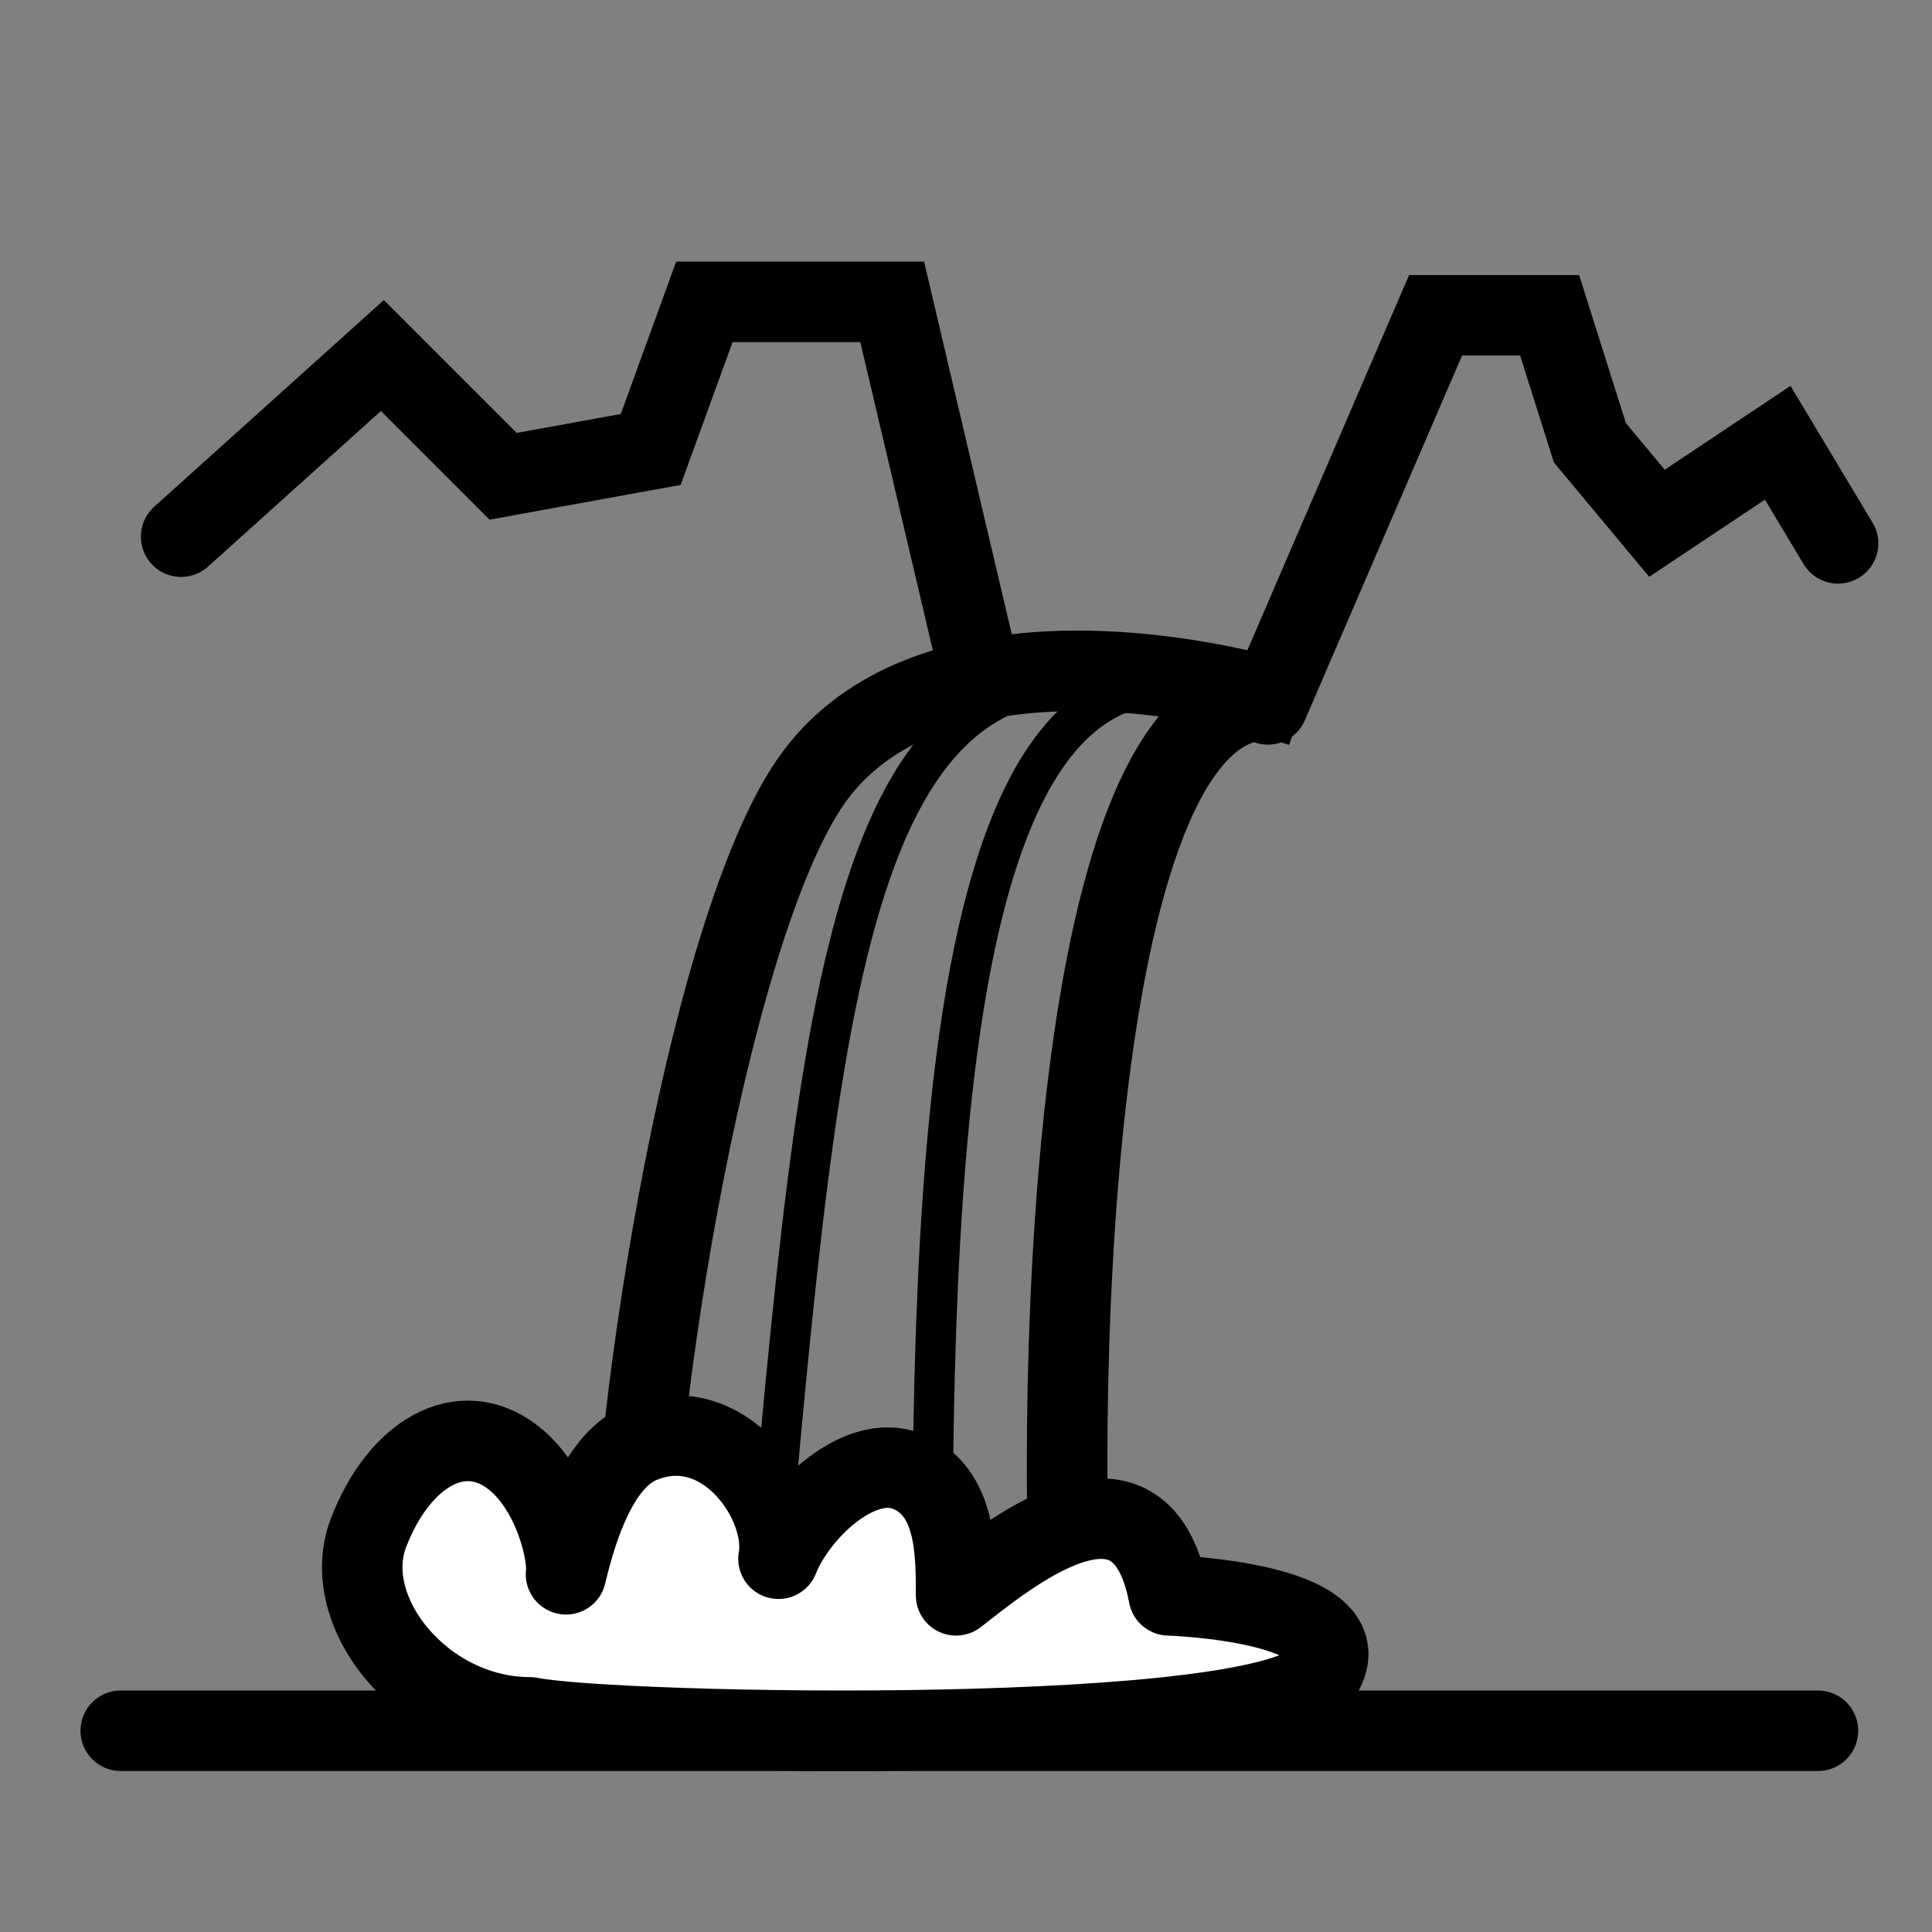
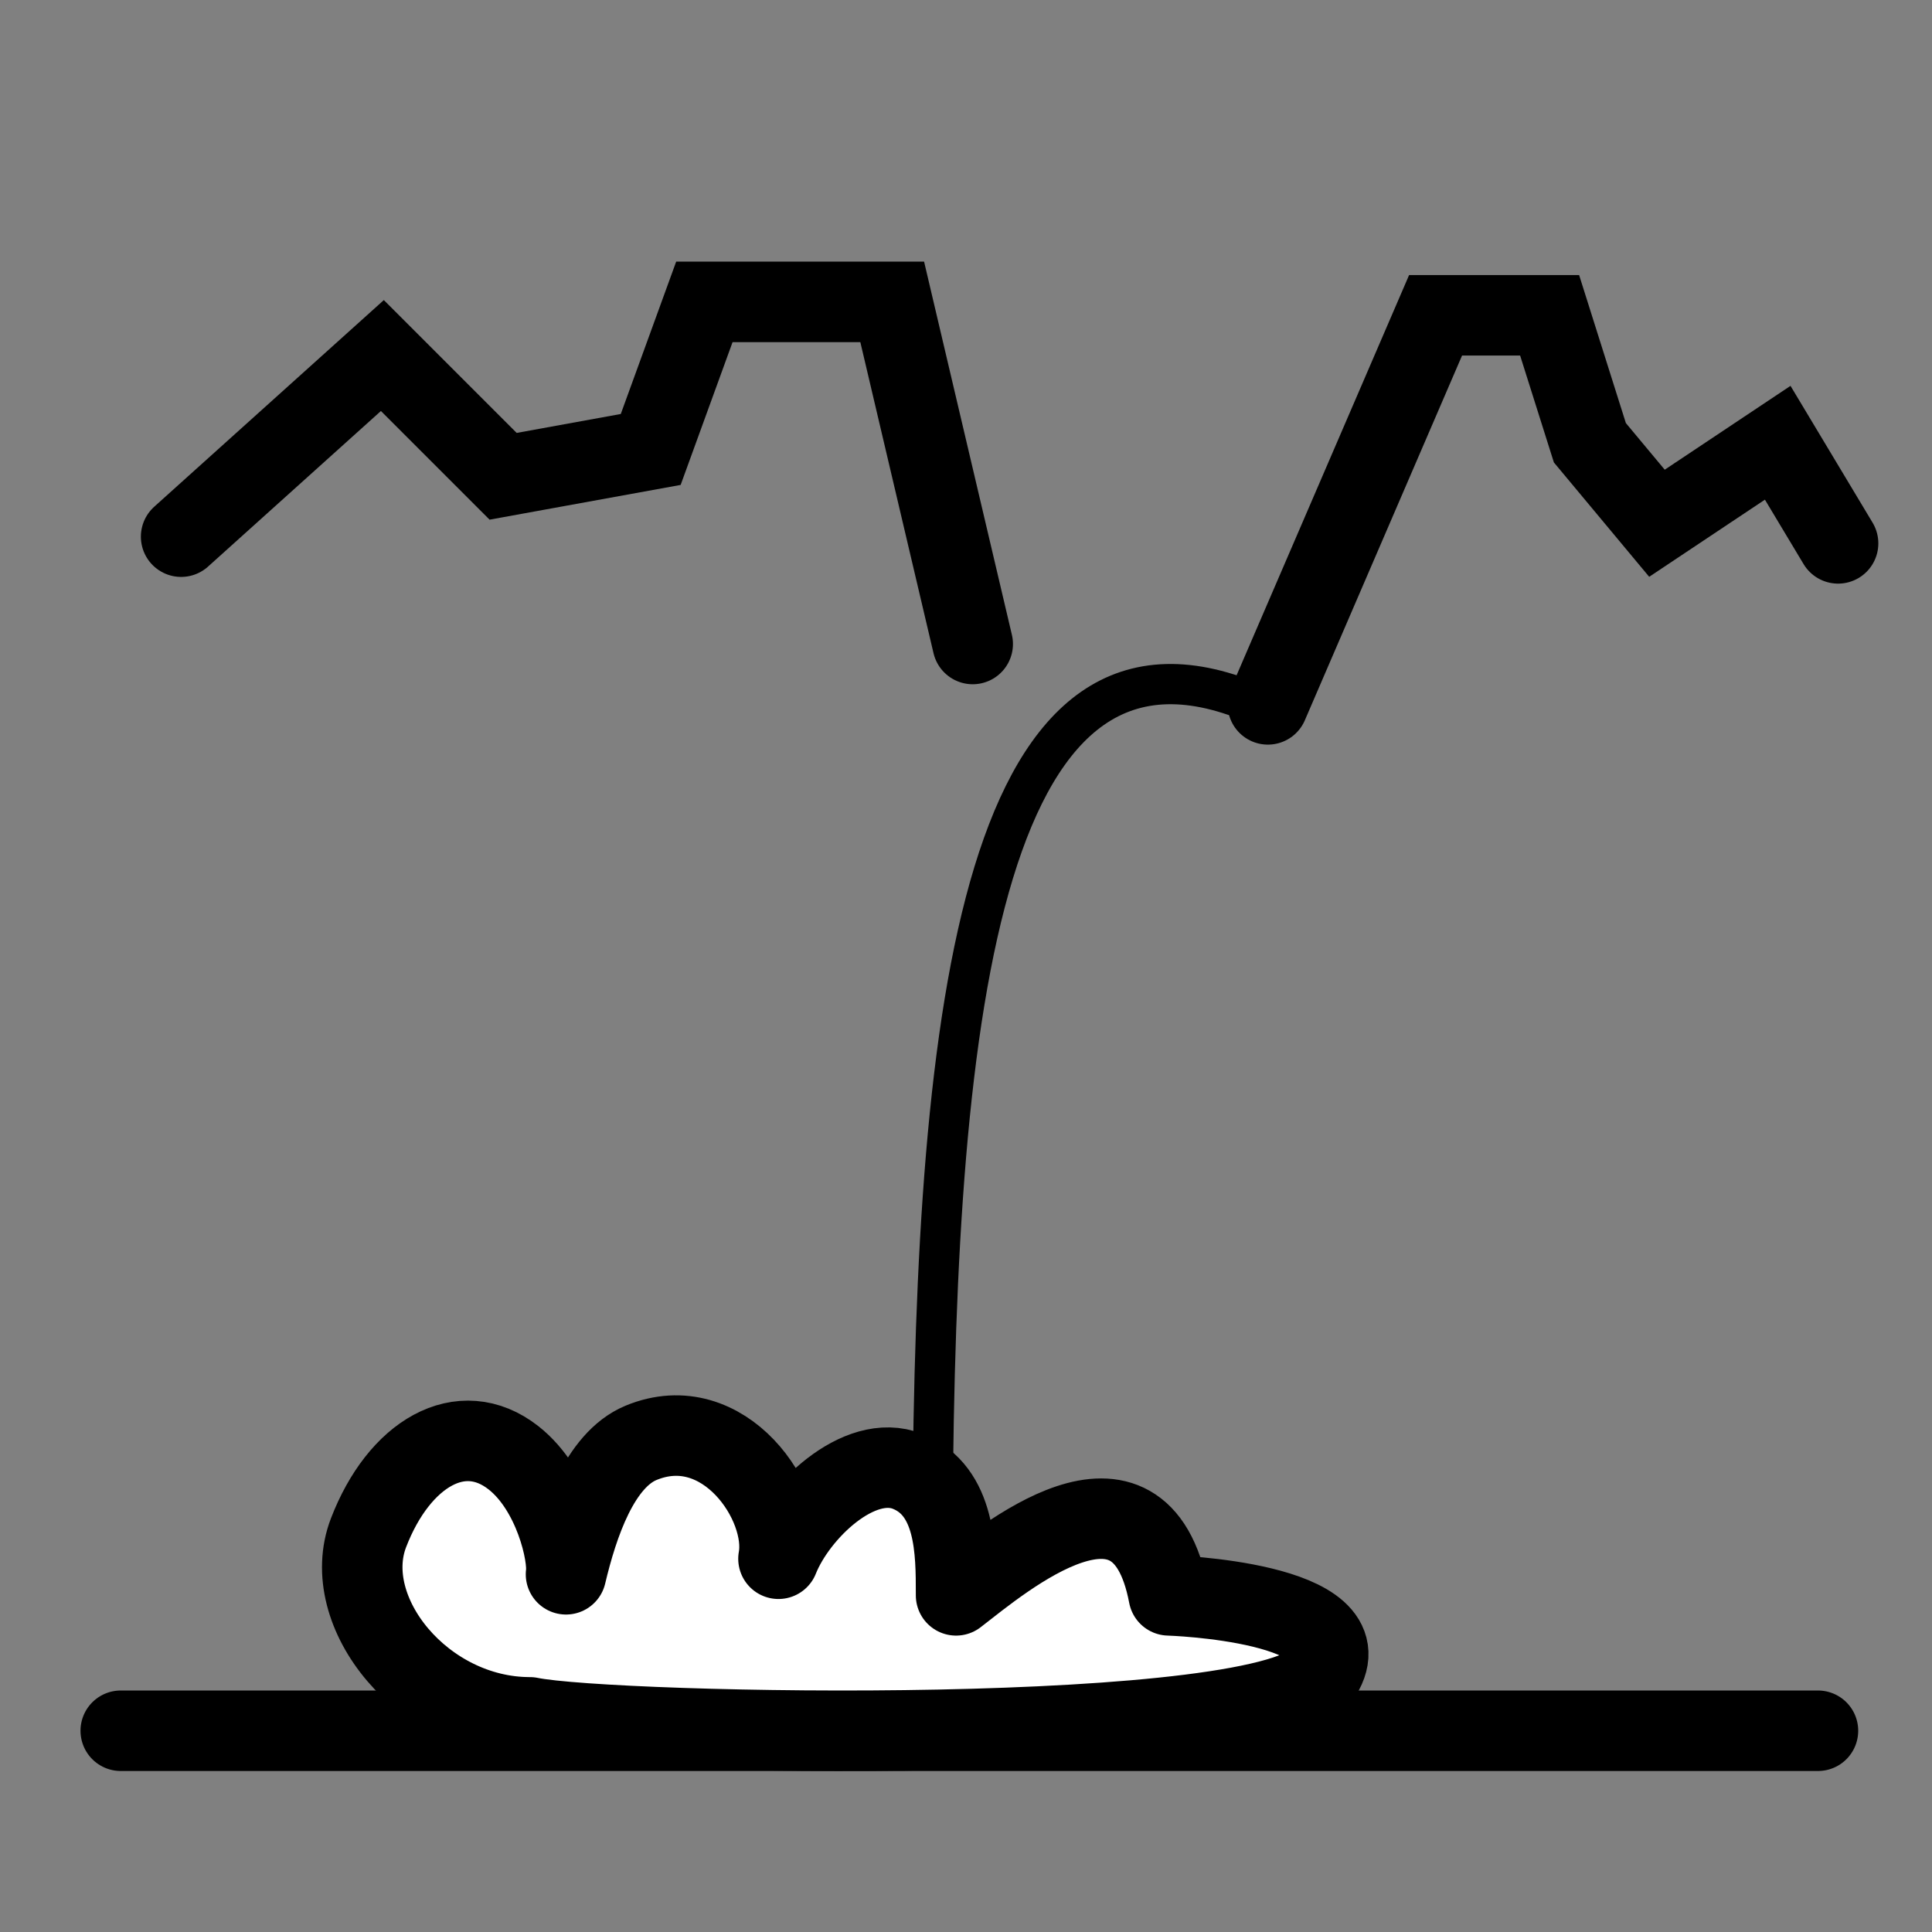
<svg xmlns="http://www.w3.org/2000/svg" width="144" height="144" viewBox="0 0 144 144" fill="none">
  <rect x="0" y="0" width="144" height="144" fill="#808080" stroke="none" />
  <path d="M9 129H135.5" stroke="black" stroke-width="6" stroke-linecap="round" />
-   <path d="M97 52.661C87.425 49.584 68.776 47.059 60.763 57.788C53.061 68.099 47 104.814 47 122H79.828C78.65 98.073 80.384 46.645 97 52.661Z" stroke="black" stroke-width="6" stroke-linecap="round" />
  <path d="M94.5 52.5L107 23.5H115.5L118.5 33L123.5 39L132.5 33L137 40.5" stroke="black" stroke-width="6" stroke-linecap="round" />
  <path d="M72.5 48L66.5 22.5H52.5L48.5 33.5L37.5 35.5L28.5 26.5L13.5 40" stroke="black" stroke-width="6" stroke-linecap="round" />
-   <path d="M88 51.77C64.088 44.701 61.5 70.5 57.5 114.5" stroke="black" stroke-width="3" stroke-linecap="round" />
  <path d="M92 51.855C72.5 45.184 69.5 78.041 69.5 116.5" stroke="black" stroke-width="3" stroke-linecap="round" />
  <path d="M39.491 128.001C31.548 128.001 25.196 120.16 27.465 114.249C29.735 108.338 34.381 105.602 38.271 108.654C41.306 111.035 42.399 115.921 42.187 117.338C43.079 113.579 44.683 108.822 47.779 107.541C53.961 104.985 58.779 112.088 58.023 116.18C59.41 112.694 64.03 108.216 67.661 109.671C71.261 111.114 71.26 115.647 71.26 118.826L71.26 118.908C74.79 116.18 84.95 107.541 87.111 118.908C87.111 118.908 101.895 119.363 98.491 124.819C95.087 130.275 45.542 129.266 39.491 128.001Z" fill="white" stroke="black" stroke-width="6" stroke-linecap="round" stroke-linejoin="round" />
</svg>